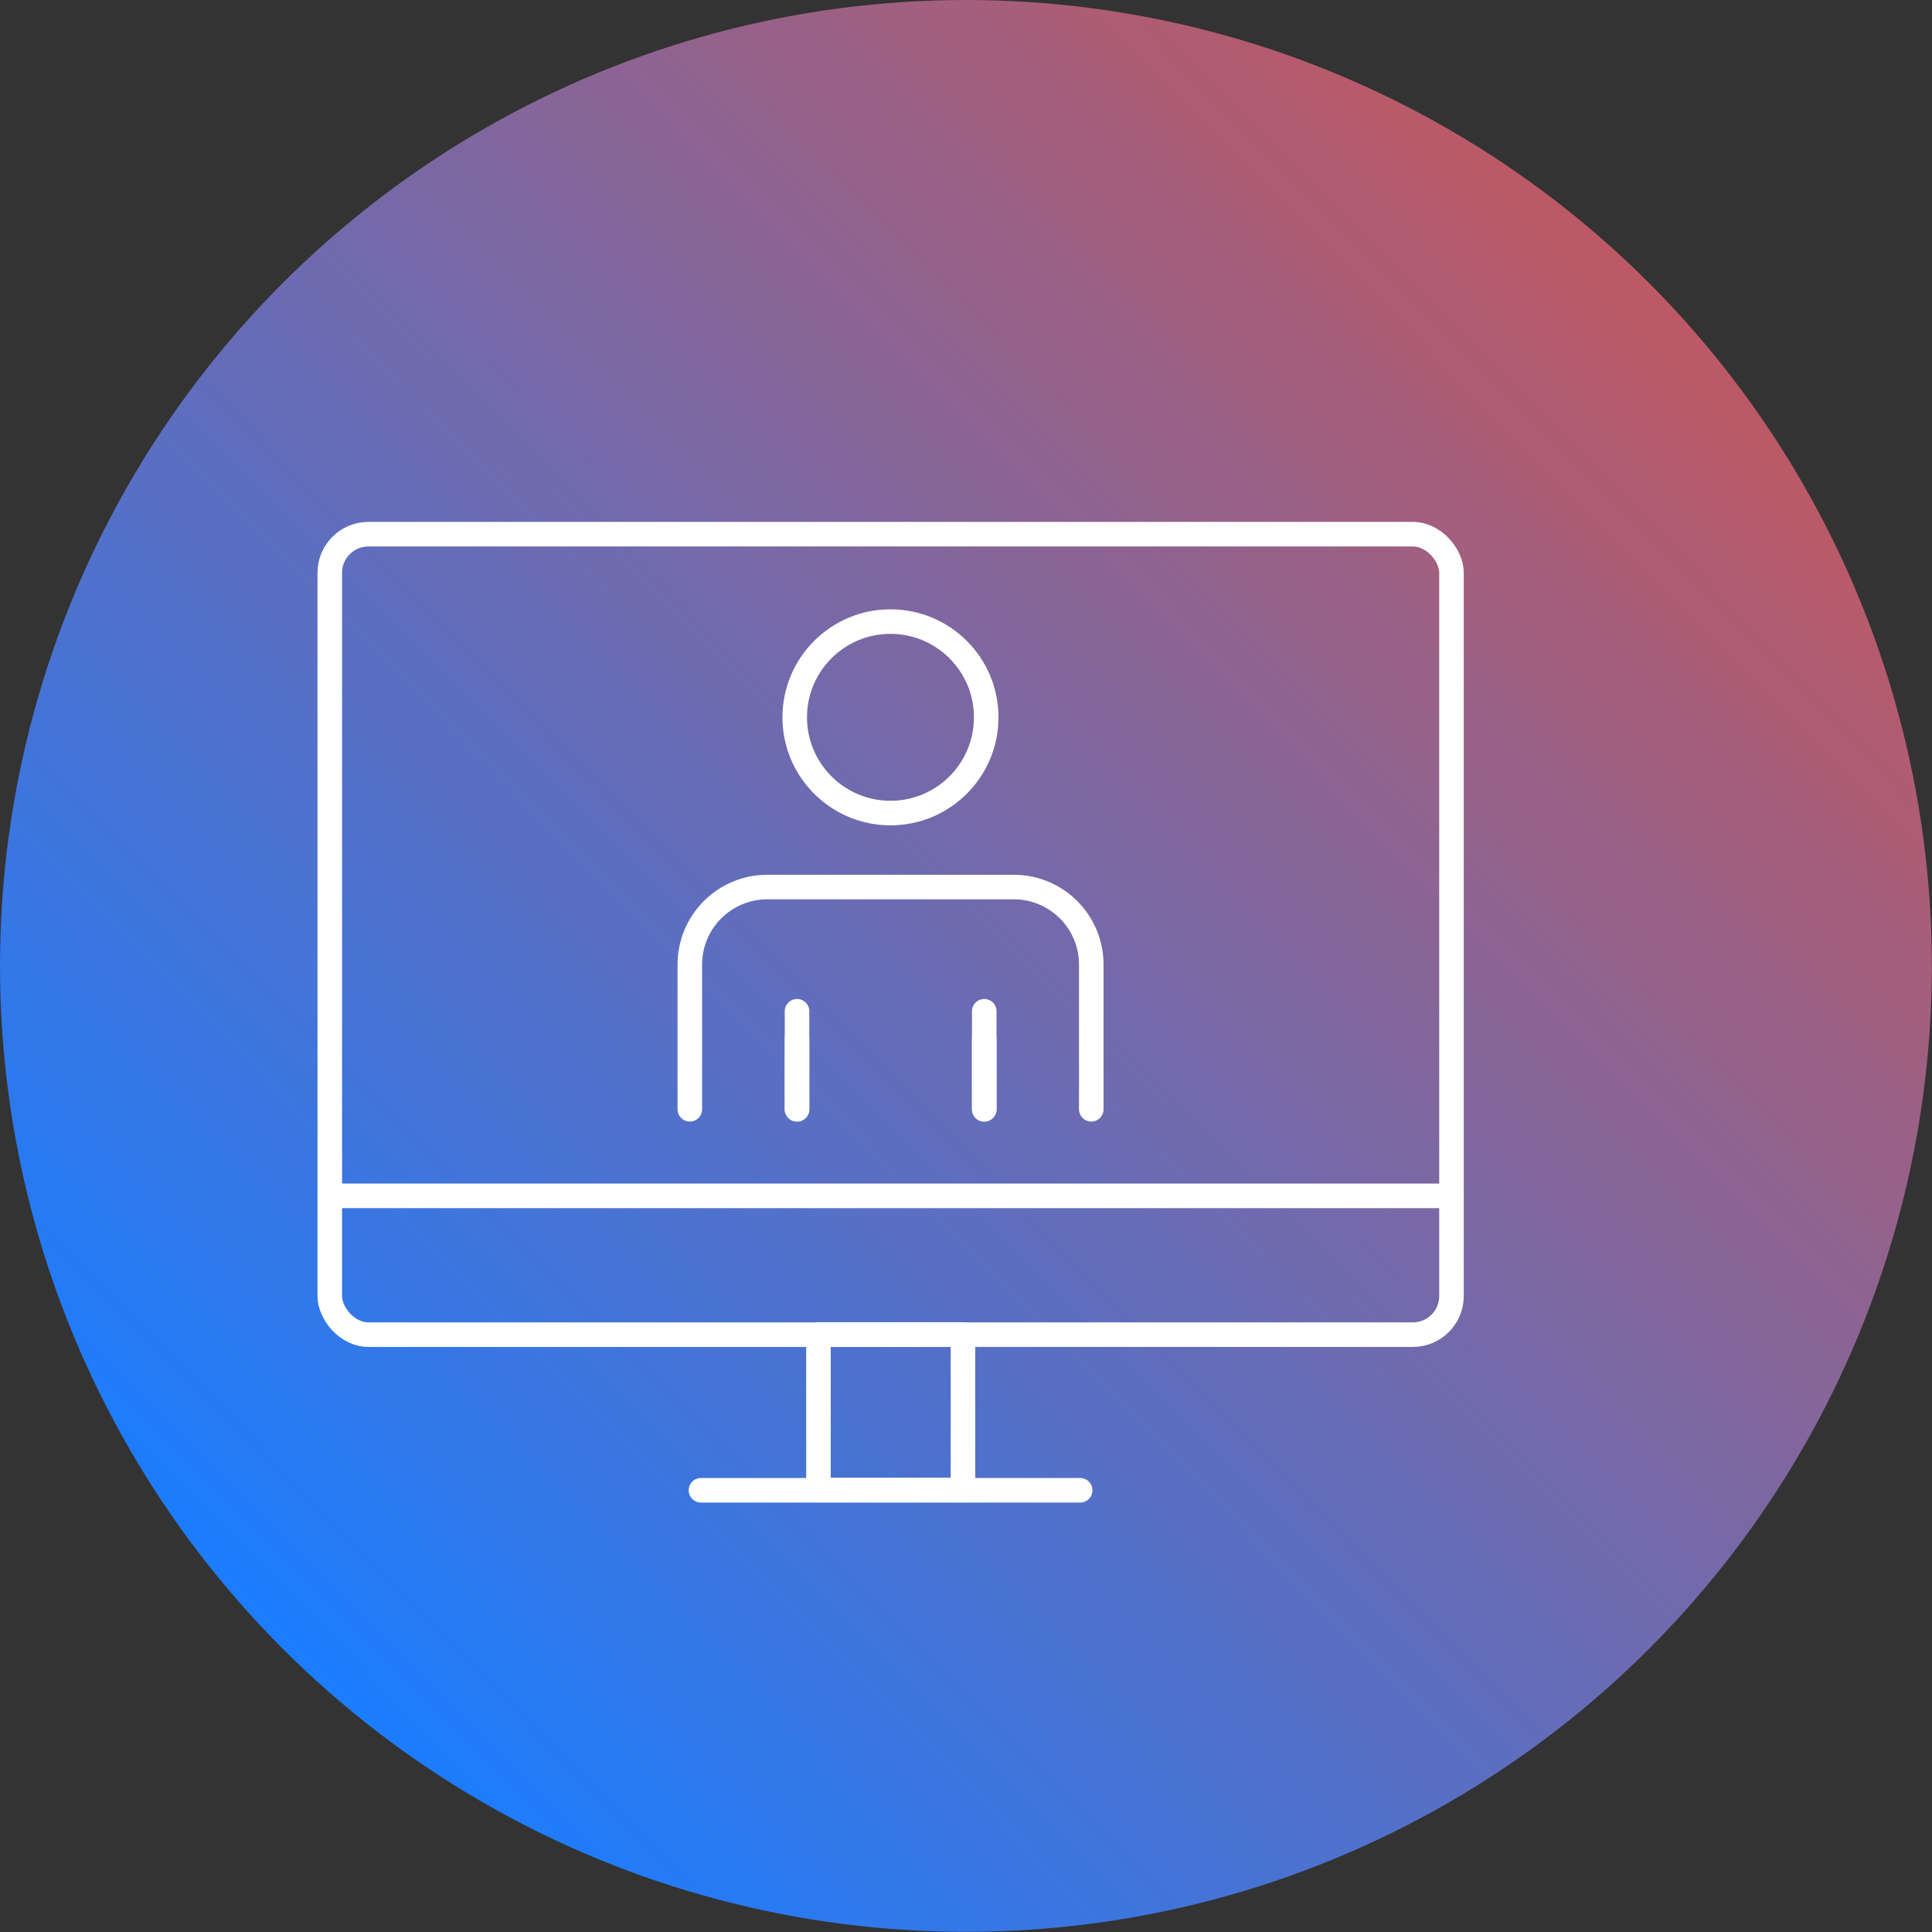
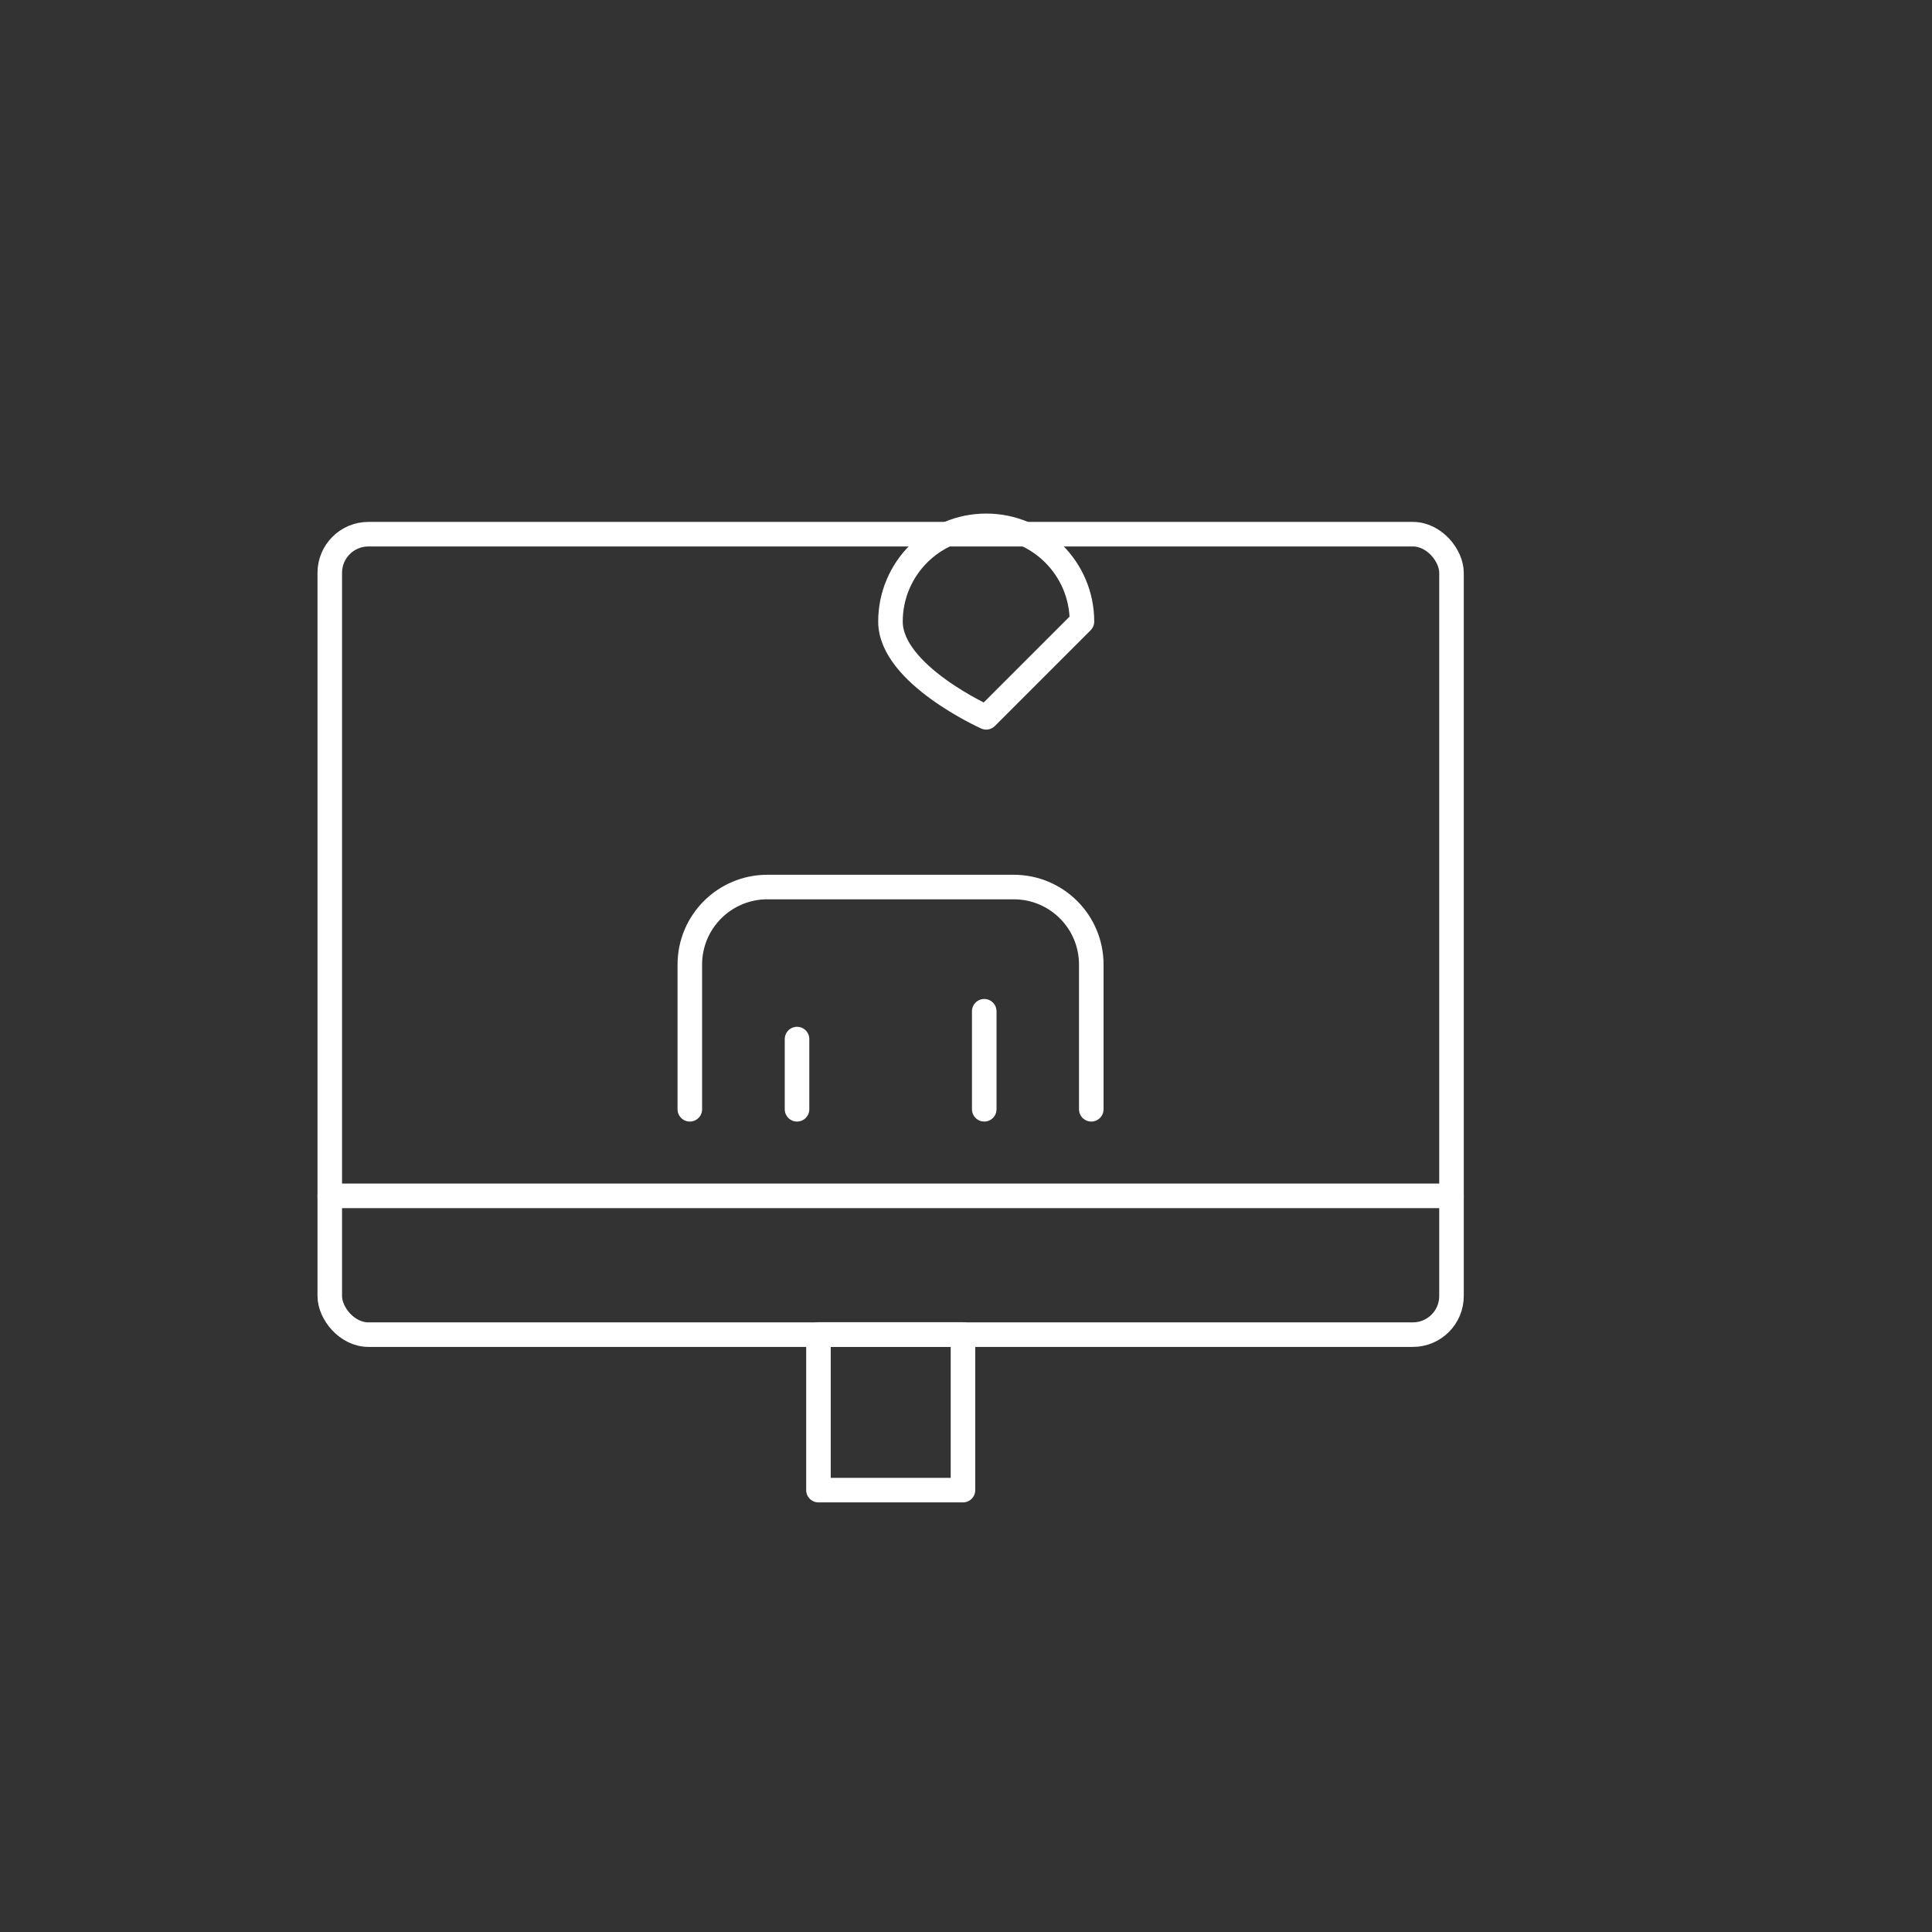
<svg xmlns="http://www.w3.org/2000/svg" id="Layer_1" data-name="Layer 1" viewBox="0 0 118.05 118.05">
  <rect x="0" y="0" width="118.05" height="118.05" fill="#333333" stroke="none" />
  <defs>
    <style>      .cls-1 {        fill: url(#linear-gradient);      }      .cls-2 {        fill: none;        stroke: #fff;        stroke-linecap: round;        stroke-linejoin: round;        stroke-width: 1.5px;      }    </style>
    <linearGradient id="linear-gradient" x1="16.5" y1="101.1" x2="129.33" y2="-10.55" gradientUnits="userSpaceOnUse">
      <stop offset="0" stop-color="#1a7dff" />
      <stop offset="1" stop-color="#f44d31" />
    </linearGradient>
  </defs>
-   <circle class="cls-1" cx="59.02" cy="59.02" r="59.02" />
  <g>
    <g>
      <rect class="cls-2" x="50.01" y="81.54" width="8.83" height="9.51" />
-       <line class="cls-2" x1="66" y1="91.06" x2="42.83" y2="91.06" />
      <g>
        <rect class="cls-2" x="20.15" y="32.64" width="68.54" height="48.91" rx="2.36" ry="2.36" />
        <line class="cls-2" x1="88.69" y1="73.07" x2="20.15" y2="73.07" />
      </g>
    </g>
    <g>
      <g>
-         <path class="cls-2" d="M60.26,43.83c0,3.23-2.62,5.85-5.85,5.85s-5.85-2.62-5.85-5.85,2.62-5.85,5.85-5.85,5.85,2.62,5.85,5.85Z" />
+         <path class="cls-2" d="M60.26,43.83s-5.85-2.62-5.85-5.85,2.62-5.85,5.85-5.85,5.85,2.62,5.85,5.85Z" />
        <path class="cls-2" d="M66.68,67.78v-8.84c0-2.62-2.12-4.74-4.74-4.74h-15.05c-2.62,0-4.74,2.12-4.74,4.74v8.84" />
-         <line class="cls-2" x1="48.7" y1="61.79" x2="48.7" y2="67.78" />
        <line class="cls-2" x1="60.14" y1="67.78" x2="60.14" y2="61.79" />
      </g>
      <line class="cls-2" x1="48.7" y1="63.49" x2="48.7" y2="67.78" />
-       <line class="cls-2" x1="60.14" y1="67.78" x2="60.14" y2="63.49" />
    </g>
  </g>
</svg>